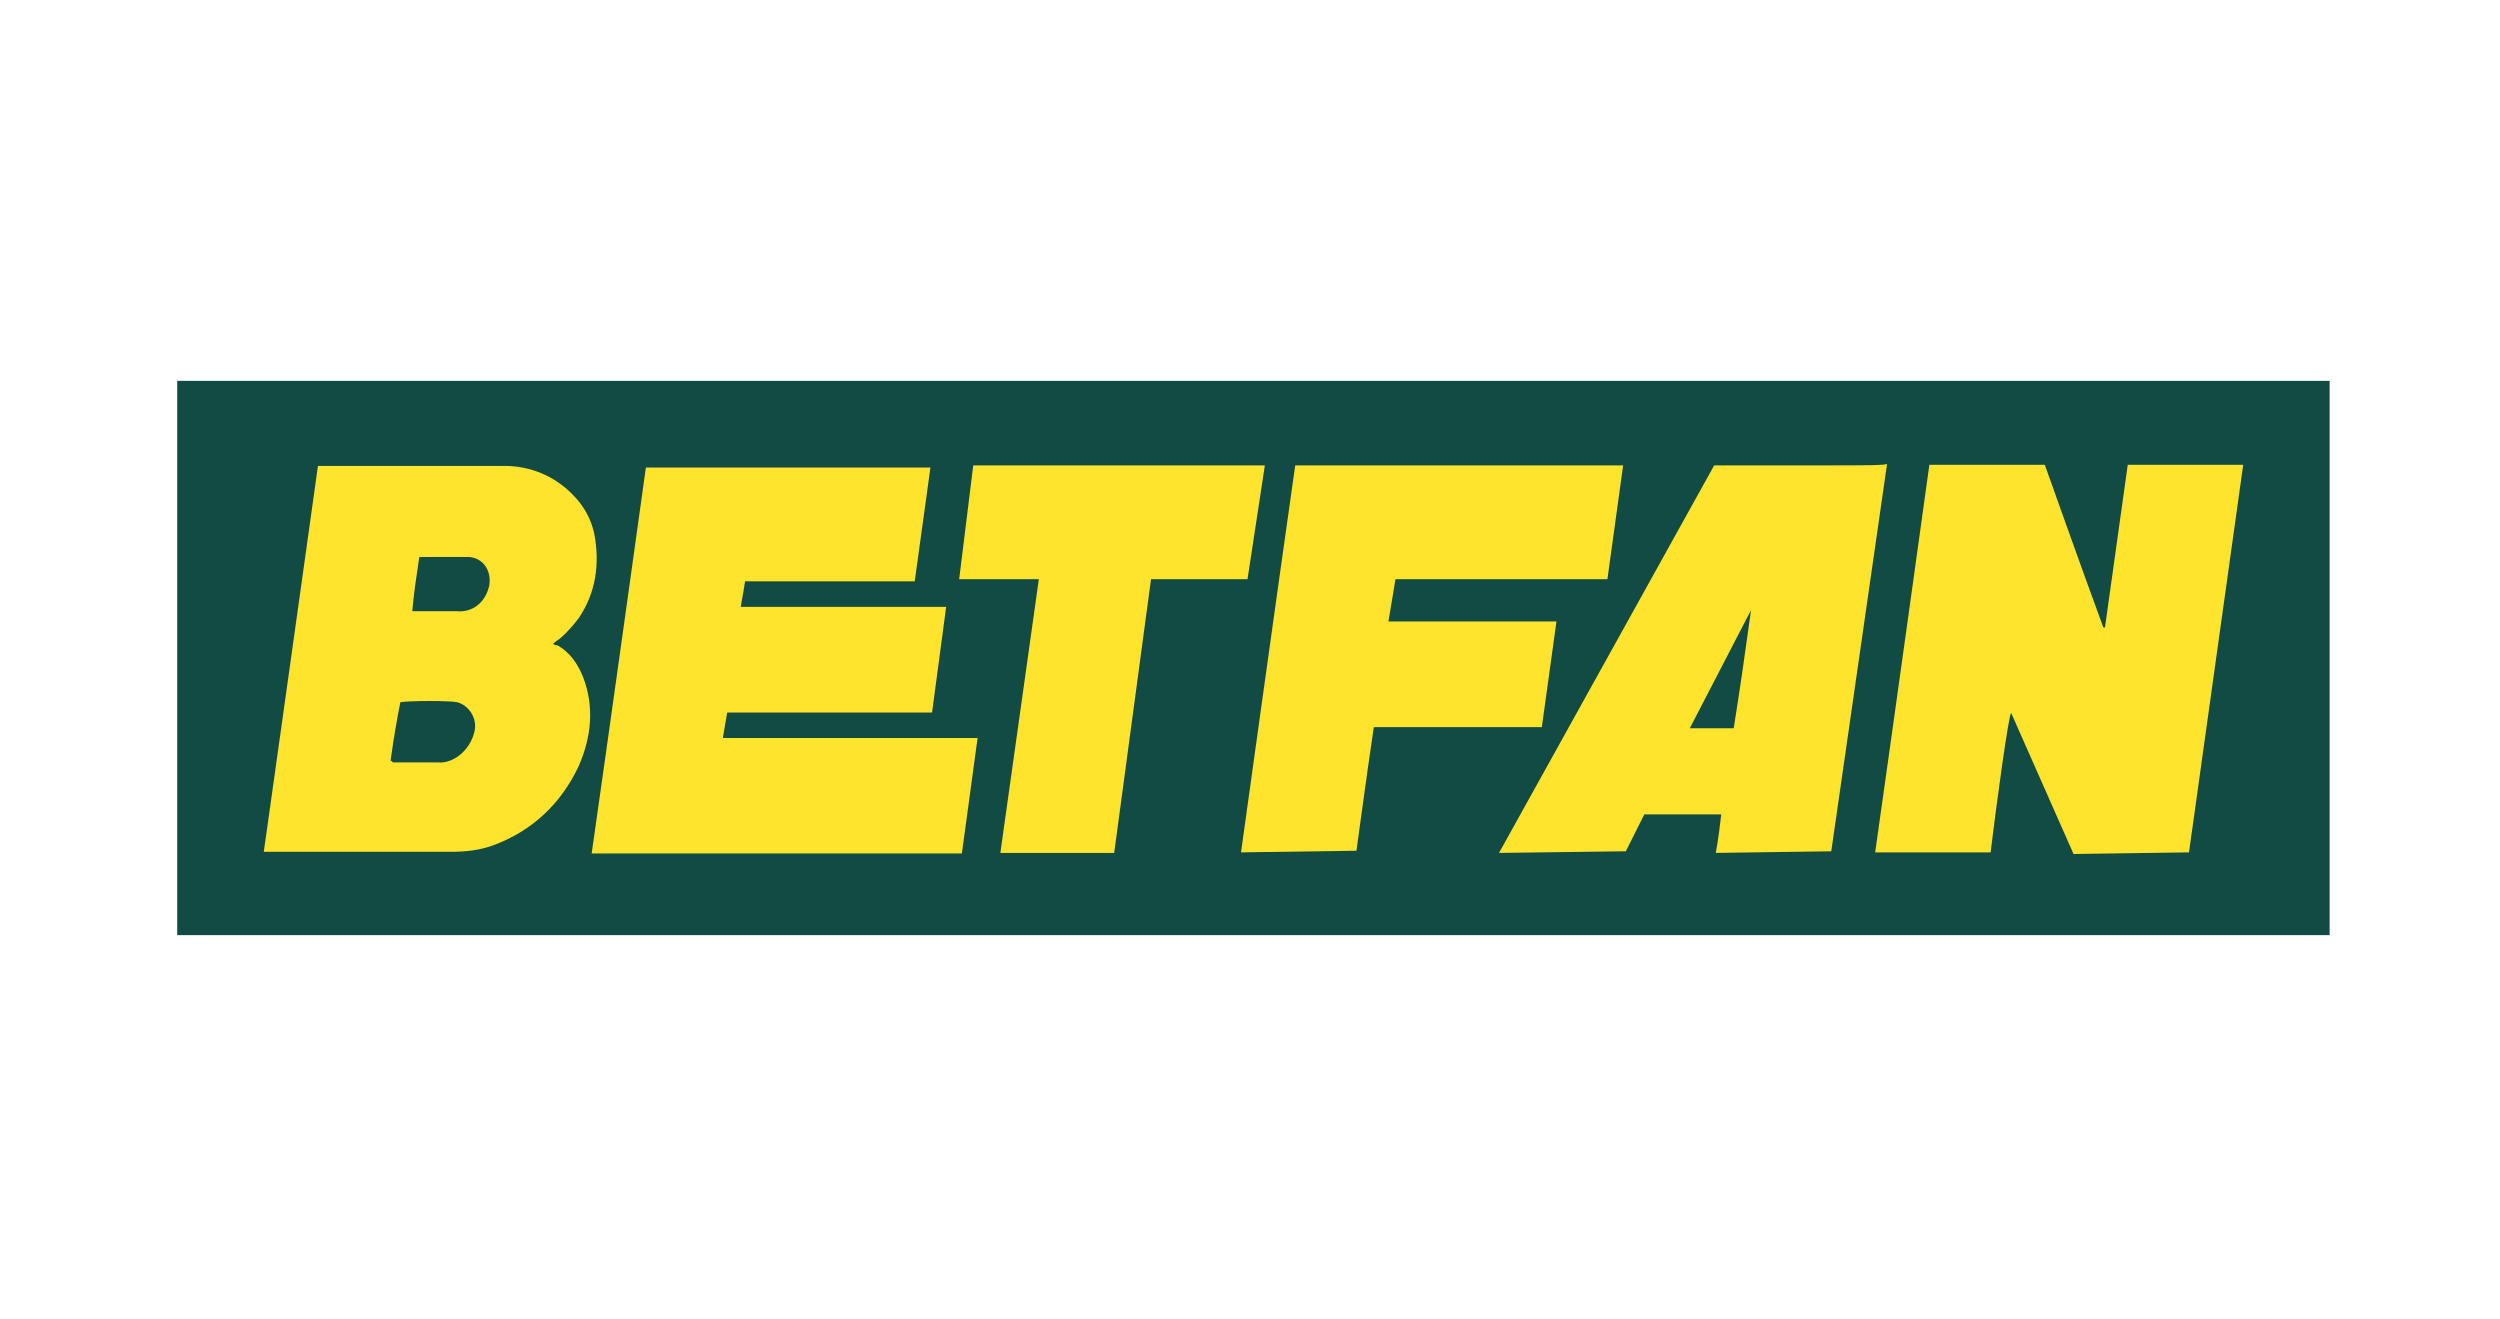
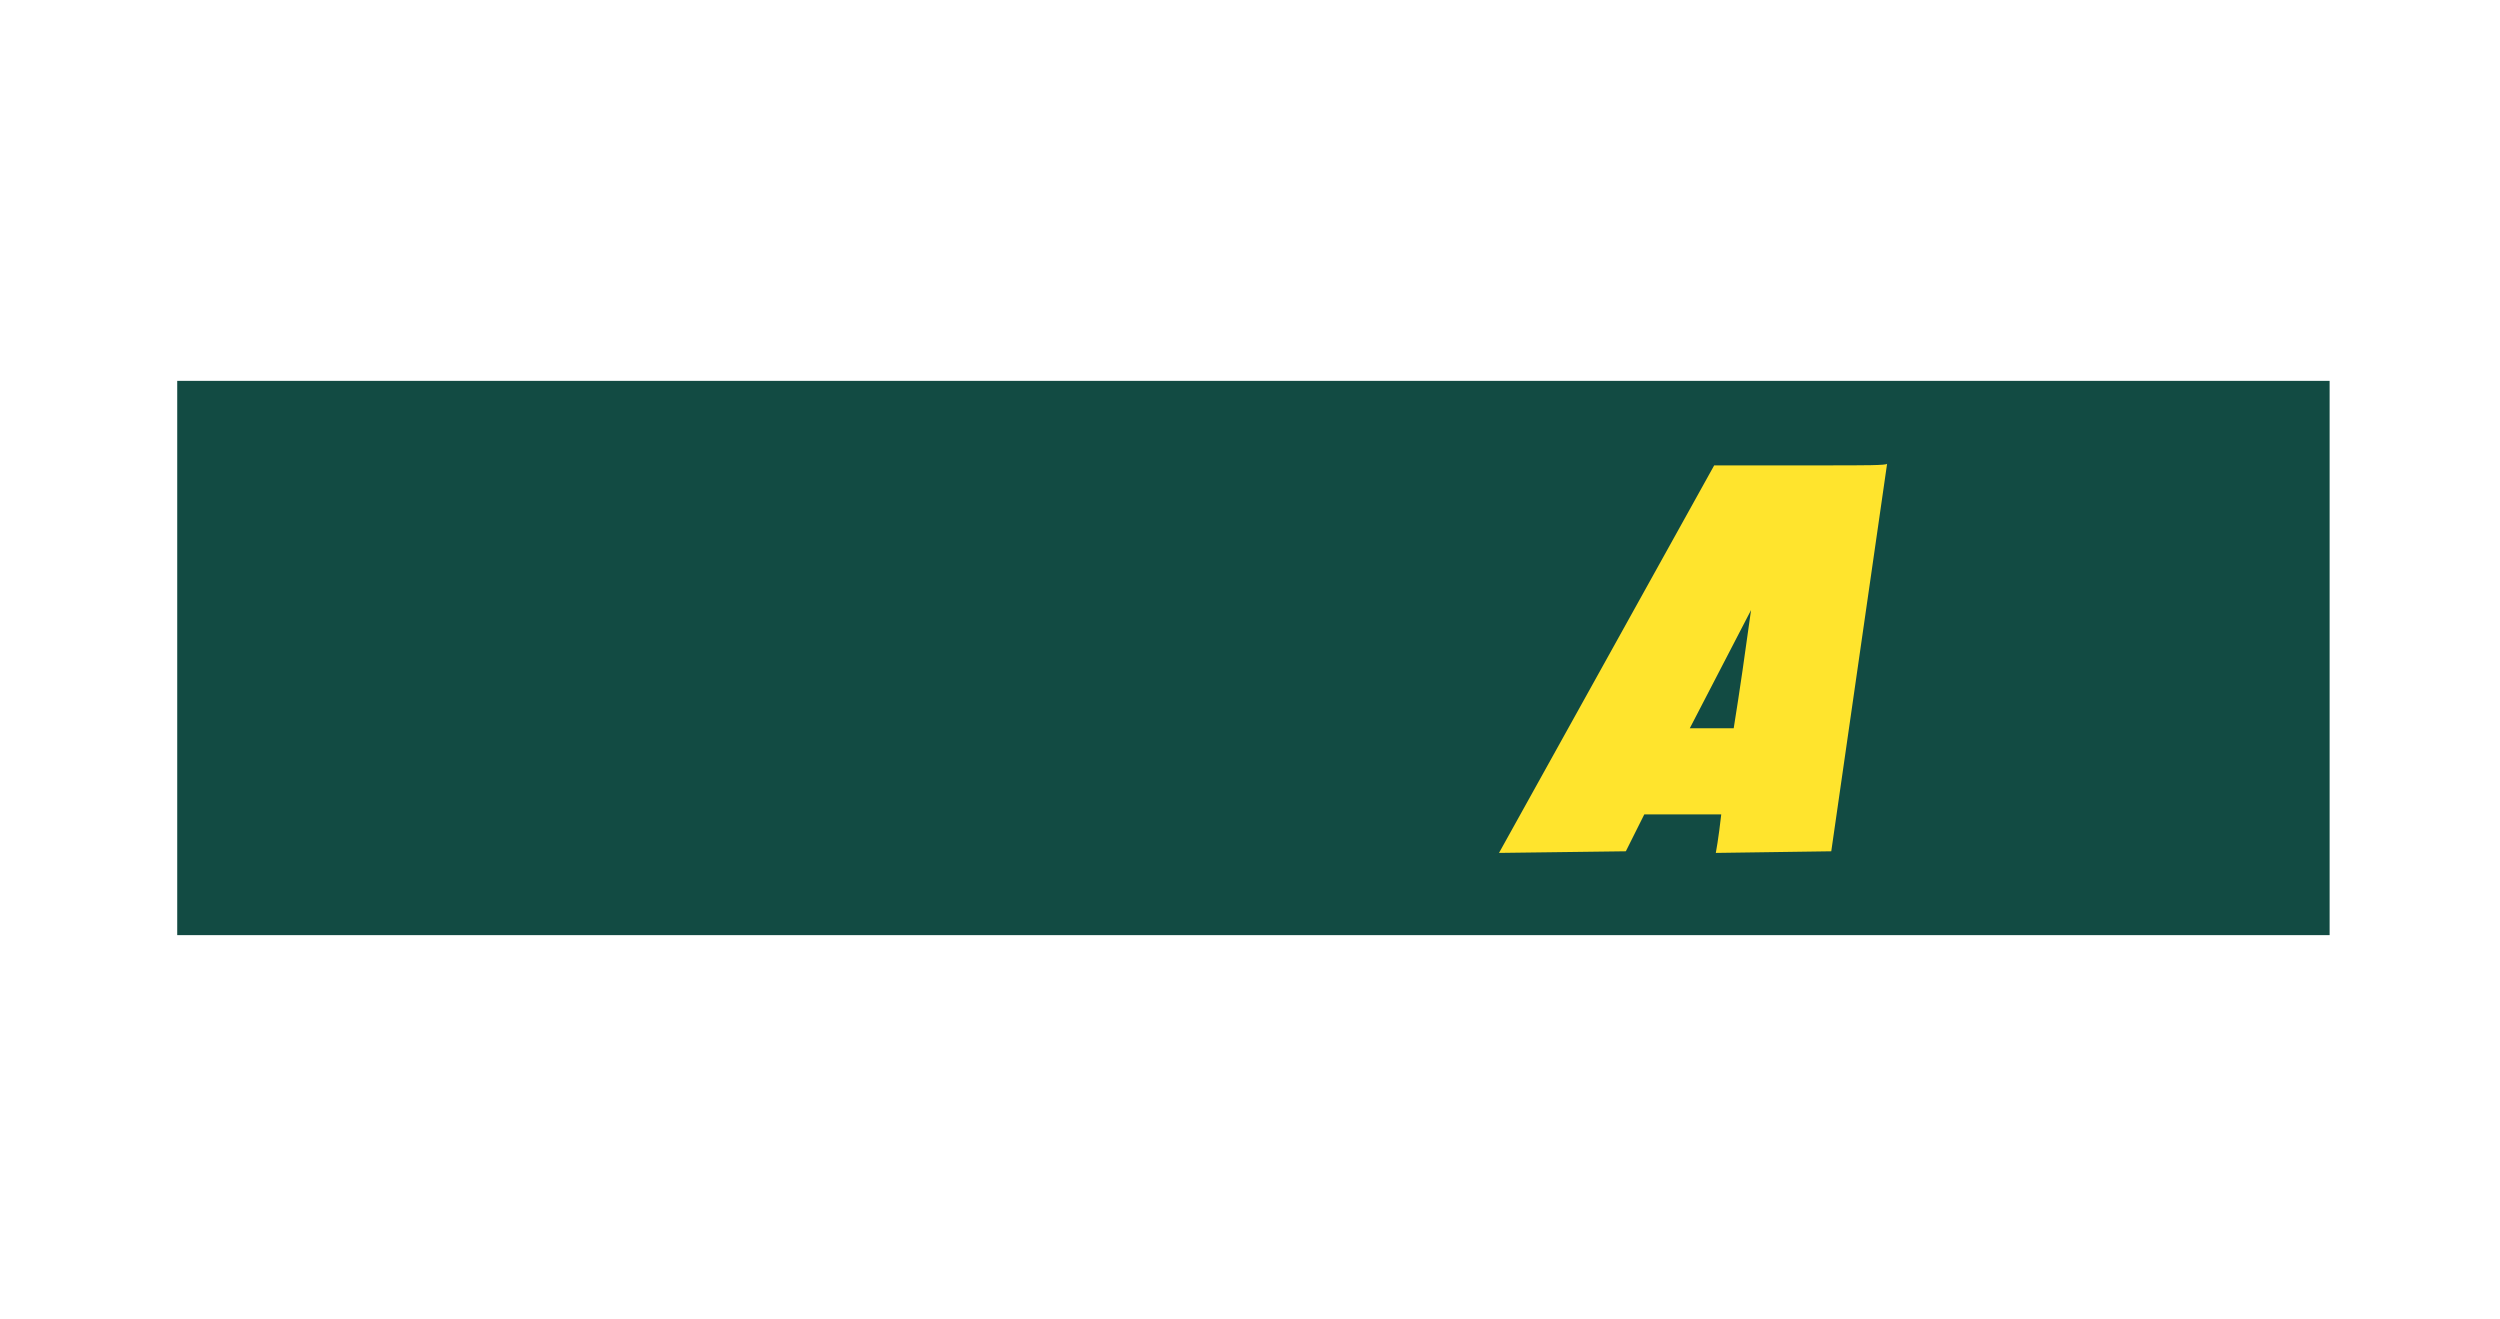
<svg xmlns="http://www.w3.org/2000/svg" version="1.1" xml:space="preserve" viewBox="0 0 720 380">
  <desc>Created with Fabric.js 5.2.4</desc>
  <g class="layer">
    <title>Layer 1</title>
    <g id="79731934-44c0-41f7-99fb-93f3b10caa22" transform="matrix(1 0 0 1 540 540)" />
    <g id="cb921048-ef30-4eb9-9953-e49b9d8c3f0d" transform="matrix(8.274 0 0 4.111 799.423 854.766)">
      <rect fill="rgb(18,75,67)" fill-rule="nonzero" height="38.83" id="svg_2" stroke="rgb(0,0,0)" stroke-dashoffset="0" stroke-miterlimit="4" stroke-opacity="0" stroke-width="0" width="74.92" x="-90.45" y="-181.24" />
    </g>
    <g id="svg_3" transform="matrix(1.561 0 0 1.561 828.131 834.526)">
      <g id="svg_4">
        <g id="svg_5" transform="matrix(1 0 0 1 148.65 0.1)">
-           <path d="m136.85,-277.35c-7.1,0 -14.2,0 -21.3,0c3.4,-23.9 10,-71.5 10,-71.5l21.3,0c0,0 7.1,20 10.8,30l0.3,0l4.2,-30l21.3,0l-10,71.5l-21.3,0.3l-11.5,-26c-0.4,-0.3 -2.8,17.3 -3.8,25.7z" fill="rgb(255,228,45)" fill-rule="nonzero" id="svg_6" stroke-dashoffset="0" stroke-miterlimit="4" transform="translate(-448.75 -100.1)" />
-         </g>
+           </g>
        <g id="svg_7" transform="matrix(1 0 0 1 32.95 0)">
-           <path d="m8.55,-348.75c14.2,0 60.5,0 60.5,0l-2.9,21l-39.1,0l-1.3,7.8l31,0l-2.7,19.5c0,0 -25.5,0 -31,0c-1.3,8.7 -3.2,22.8 -3.2,22.8l-21.3,0.3c0,0 6.6,-47.5 10,-71.4z" fill="rgb(255,228,45)" fill-rule="nonzero" id="svg_8" stroke-dashoffset="0" stroke-miterlimit="4" transform="translate(-333.05 -100)" />
-         </g>
+           </g>
        <g id="svg_9" transform="matrix(1 0 0 1 81.1 -0.1)">
          <path d="m106.35,-348.75l-20.5,0l-39.7,71.5l23.4,-0.3l3.4,-6.8l14.2,0c-0.5,4.5 -1,7.1 -1,7.1l21.3,-0.3l10.3,-71.5c-0.1,0.3 -4.1,0.3 -11.4,0.3zm-25,48.5l11.3,-21.8c-1,7.3 -2.1,15 -3.2,21.8c0.1,0 -8.1,0 -8.1,0z" fill="rgb(255,228,45)" fill-rule="nonzero" id="svg_10" stroke-dashoffset="0" stroke-miterlimit="4" transform="translate(-381.2 -99.9)" />
        </g>
        <g id="svg_11" transform="matrix(1 0 0 1 -86.5 0.3)">
-           <path d="m-55.85,-322.65l-2.6,19.5l-37.8,0l-0.8,4.7l47,0l-2.9,21.3c0,0 -54.1,0 -68.3,0c3.4,-23.7 10,-71.2 10,-71.2l52.5,0l-2.9,21l-31.3,0c0,0 -0.5,3.2 -0.8,4.7l37.9,0l0,0z" fill="rgb(255,228,45)" fill-rule="nonzero" id="svg_12" stroke-dashoffset="0" stroke-miterlimit="4" transform="translate(-213.6 -100.3)" />
-         </g>
+           </g>
        <g id="svg_13" transform="matrix(1 0 0 1 -26.1 0.05)">
-           <path d="m-24.85,-277.25l-21,0c0,0 4.7,-33.3 7.1,-50.5c-4.5,0 -14.7,0 -14.7,0l2.6,-21l53.8,0l-3.2,21l-17.8,0l-6.8,50.5l0,0z" fill="rgb(255,228,45)" fill-rule="nonzero" id="svg_14" stroke-dashoffset="0" stroke-miterlimit="4" transform="translate(-274 -100.05)" />
-         </g>
+           </g>
        <g id="svg_15" transform="matrix(1 0 0 1 -151.89 0)">
-           <path d="m-171.75,-348.65l34.4,0c4.7,0 9.2,1.8 12.6,5.3c2.1,2.1 3.4,4.5 4,7.3c1,5.5 0.3,10.8 -2.9,15.5c-1,1.3 -2.1,2.6 -3.4,3.7c-0.3,0.3 -0.8,0.5 -1.3,1c0.3,0.3 0.5,0.3 0.8,0.3c2.3,1.3 3.7,3.4 4.7,5.8c2.1,5.5 1.6,11 -0.8,16.5c-3.2,6.8 -8.4,11.8 -15.5,14.5c-2.6,1 -5.3,1.3 -8.2,1.3c-9.5,0 -25,0 -34.4,0c0,0.2 10,-71.2 10,-71.2zm13.4,54.4c0.3,0 0.3,0.3 0.5,0.3c0.5,0 7.6,0 8.2,0c2.7,0.3 6,-2.1 6.8,-5.8c0.5,-2.3 -1,-4.7 -3.2,-5.3c-1.3,-0.3 -9,-0.3 -10.5,0c-0.7,3.5 -1.3,7.1 -1.8,10.8zm5.3,-37.6c-0.5,3.4 -1,6.5 -1.3,10c0.8,0 7.6,0 8.2,0c2.9,0.3 5.3,-1.6 6,-4.7c0.5,-2.9 -1.3,-5.3 -4,-5.3c-0.8,0 -7.9,0 -8.9,0z" fill="rgb(255,228,45)" fill-rule="nonzero" id="svg_16" stroke-dashoffset="0" stroke-miterlimit="4" transform="translate(-148.21 -100)" />
-         </g>
+           </g>
      </g>
    </g>
    <g id="svg_17">
      <g id="svg_18" />
    </g>
    <g id="svg_19">
      <g id="svg_20" />
    </g>
  </g>
</svg>